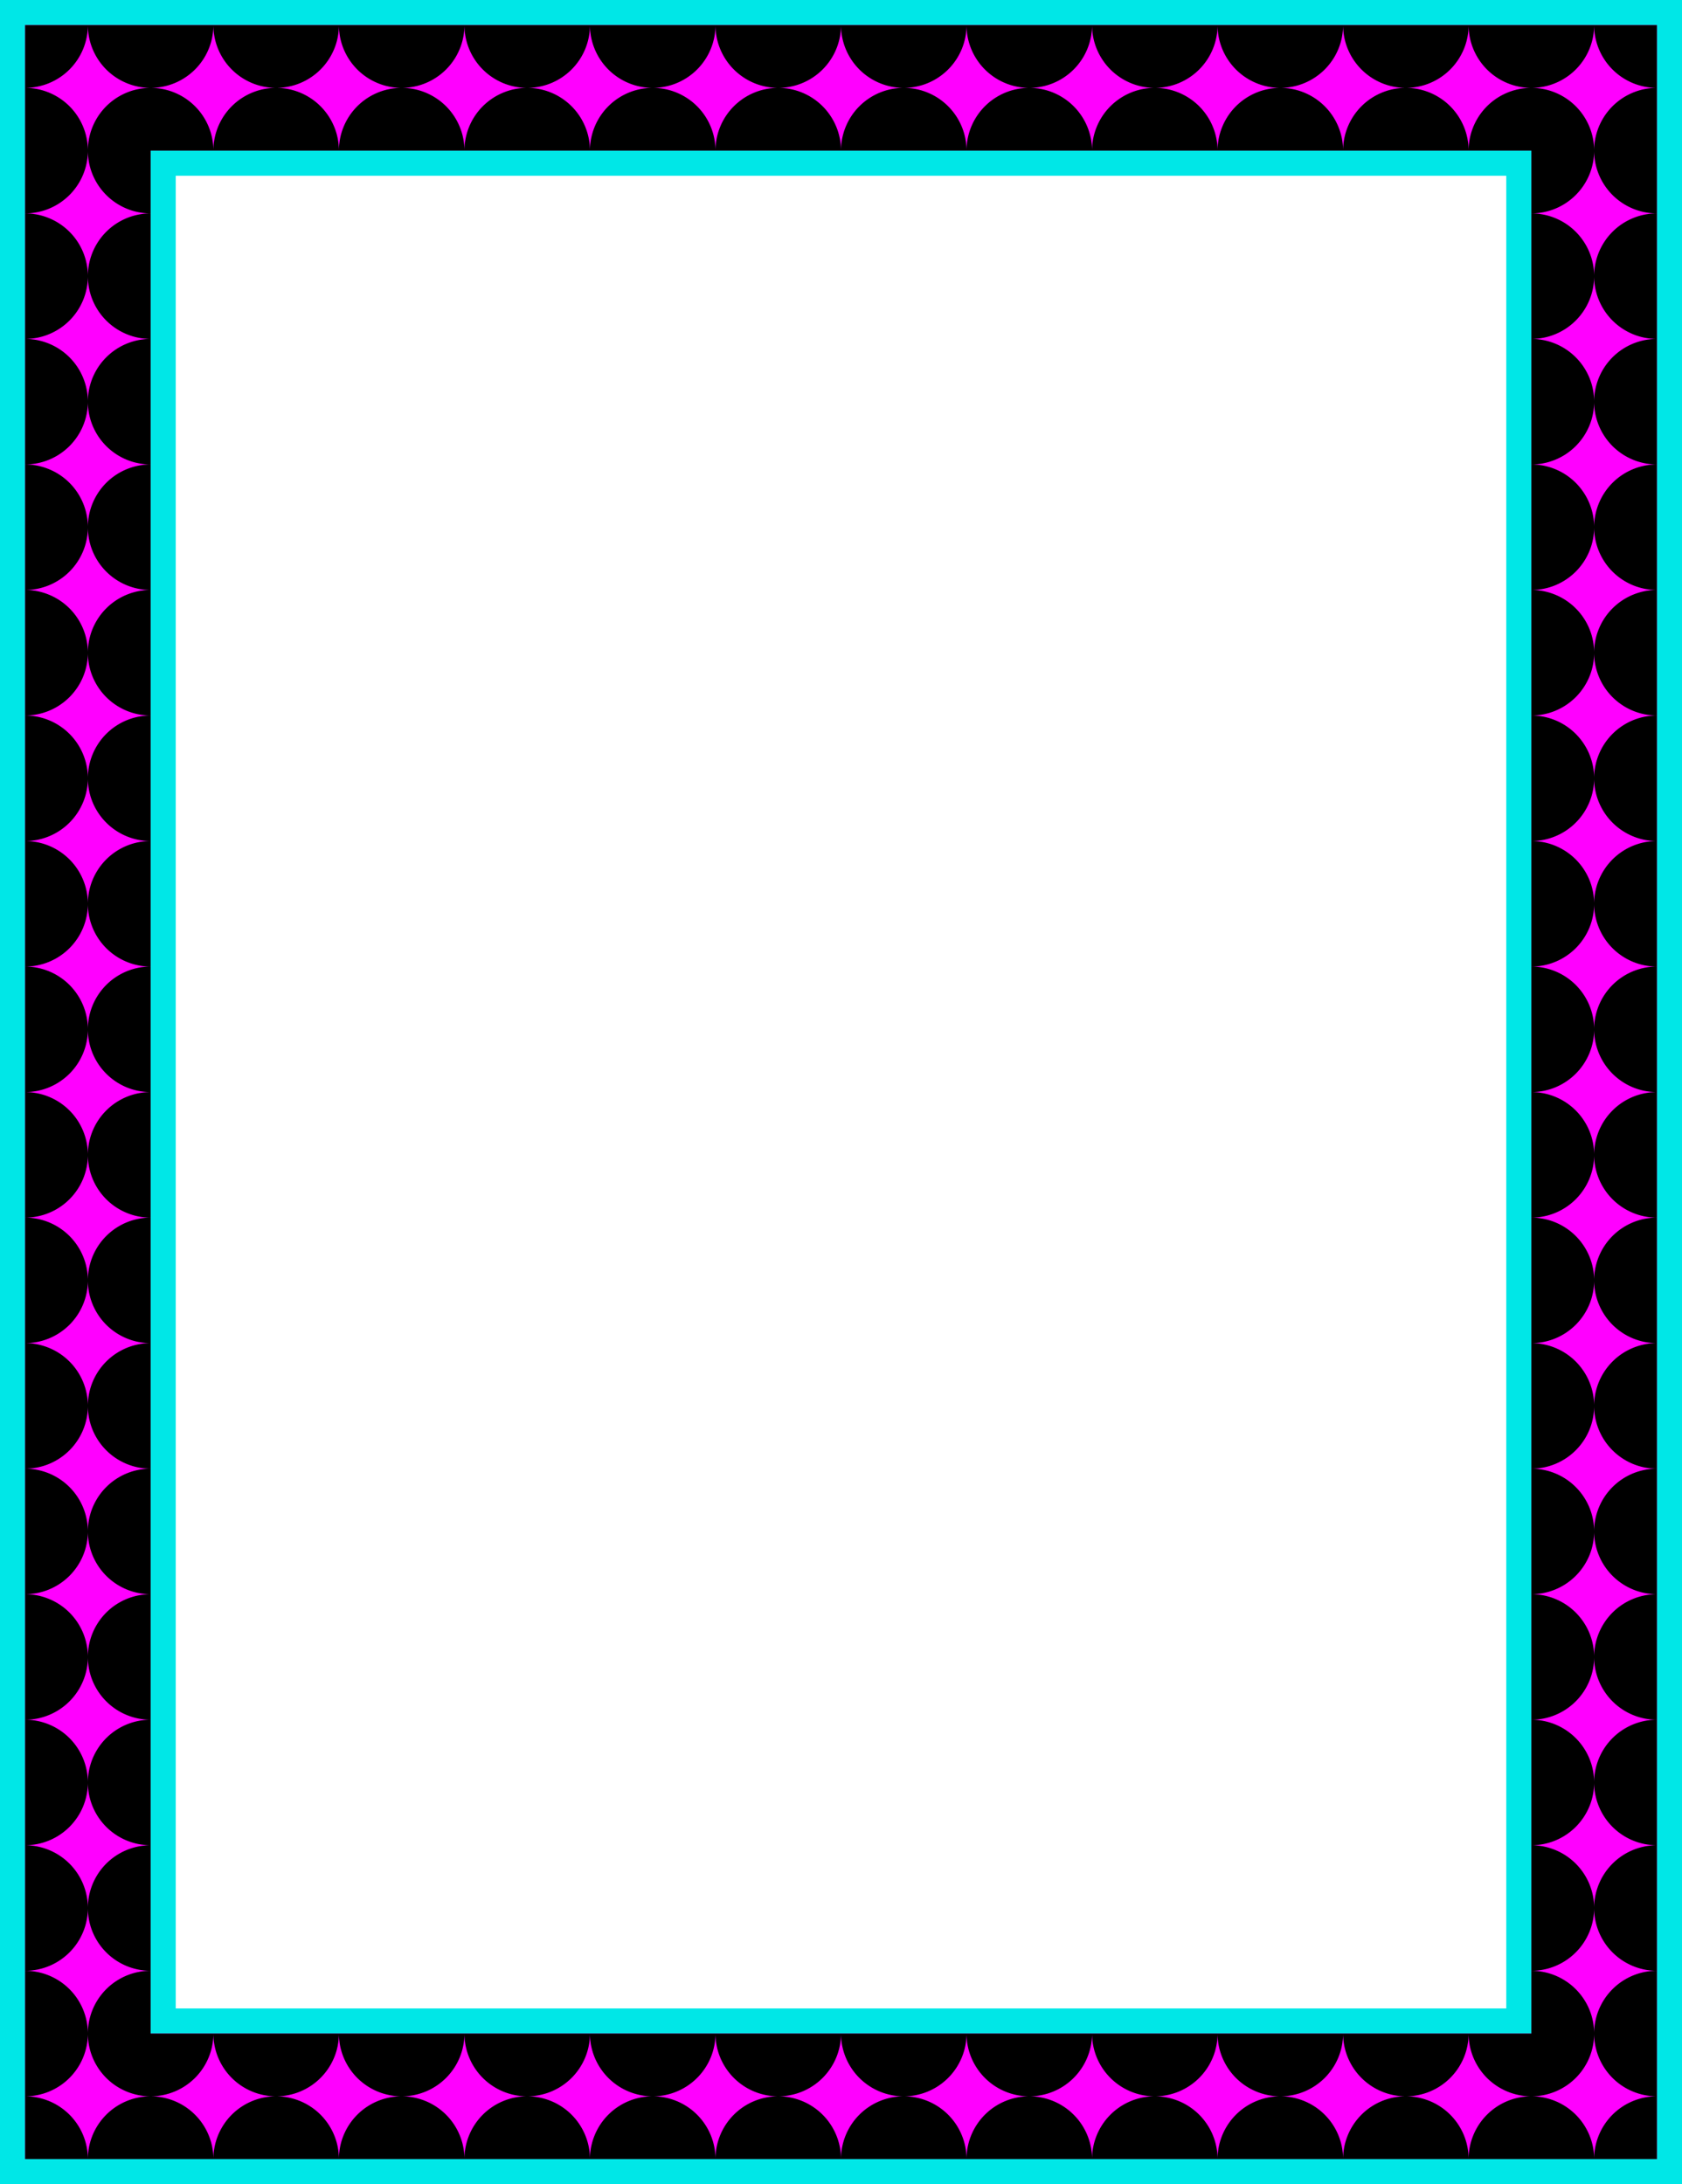
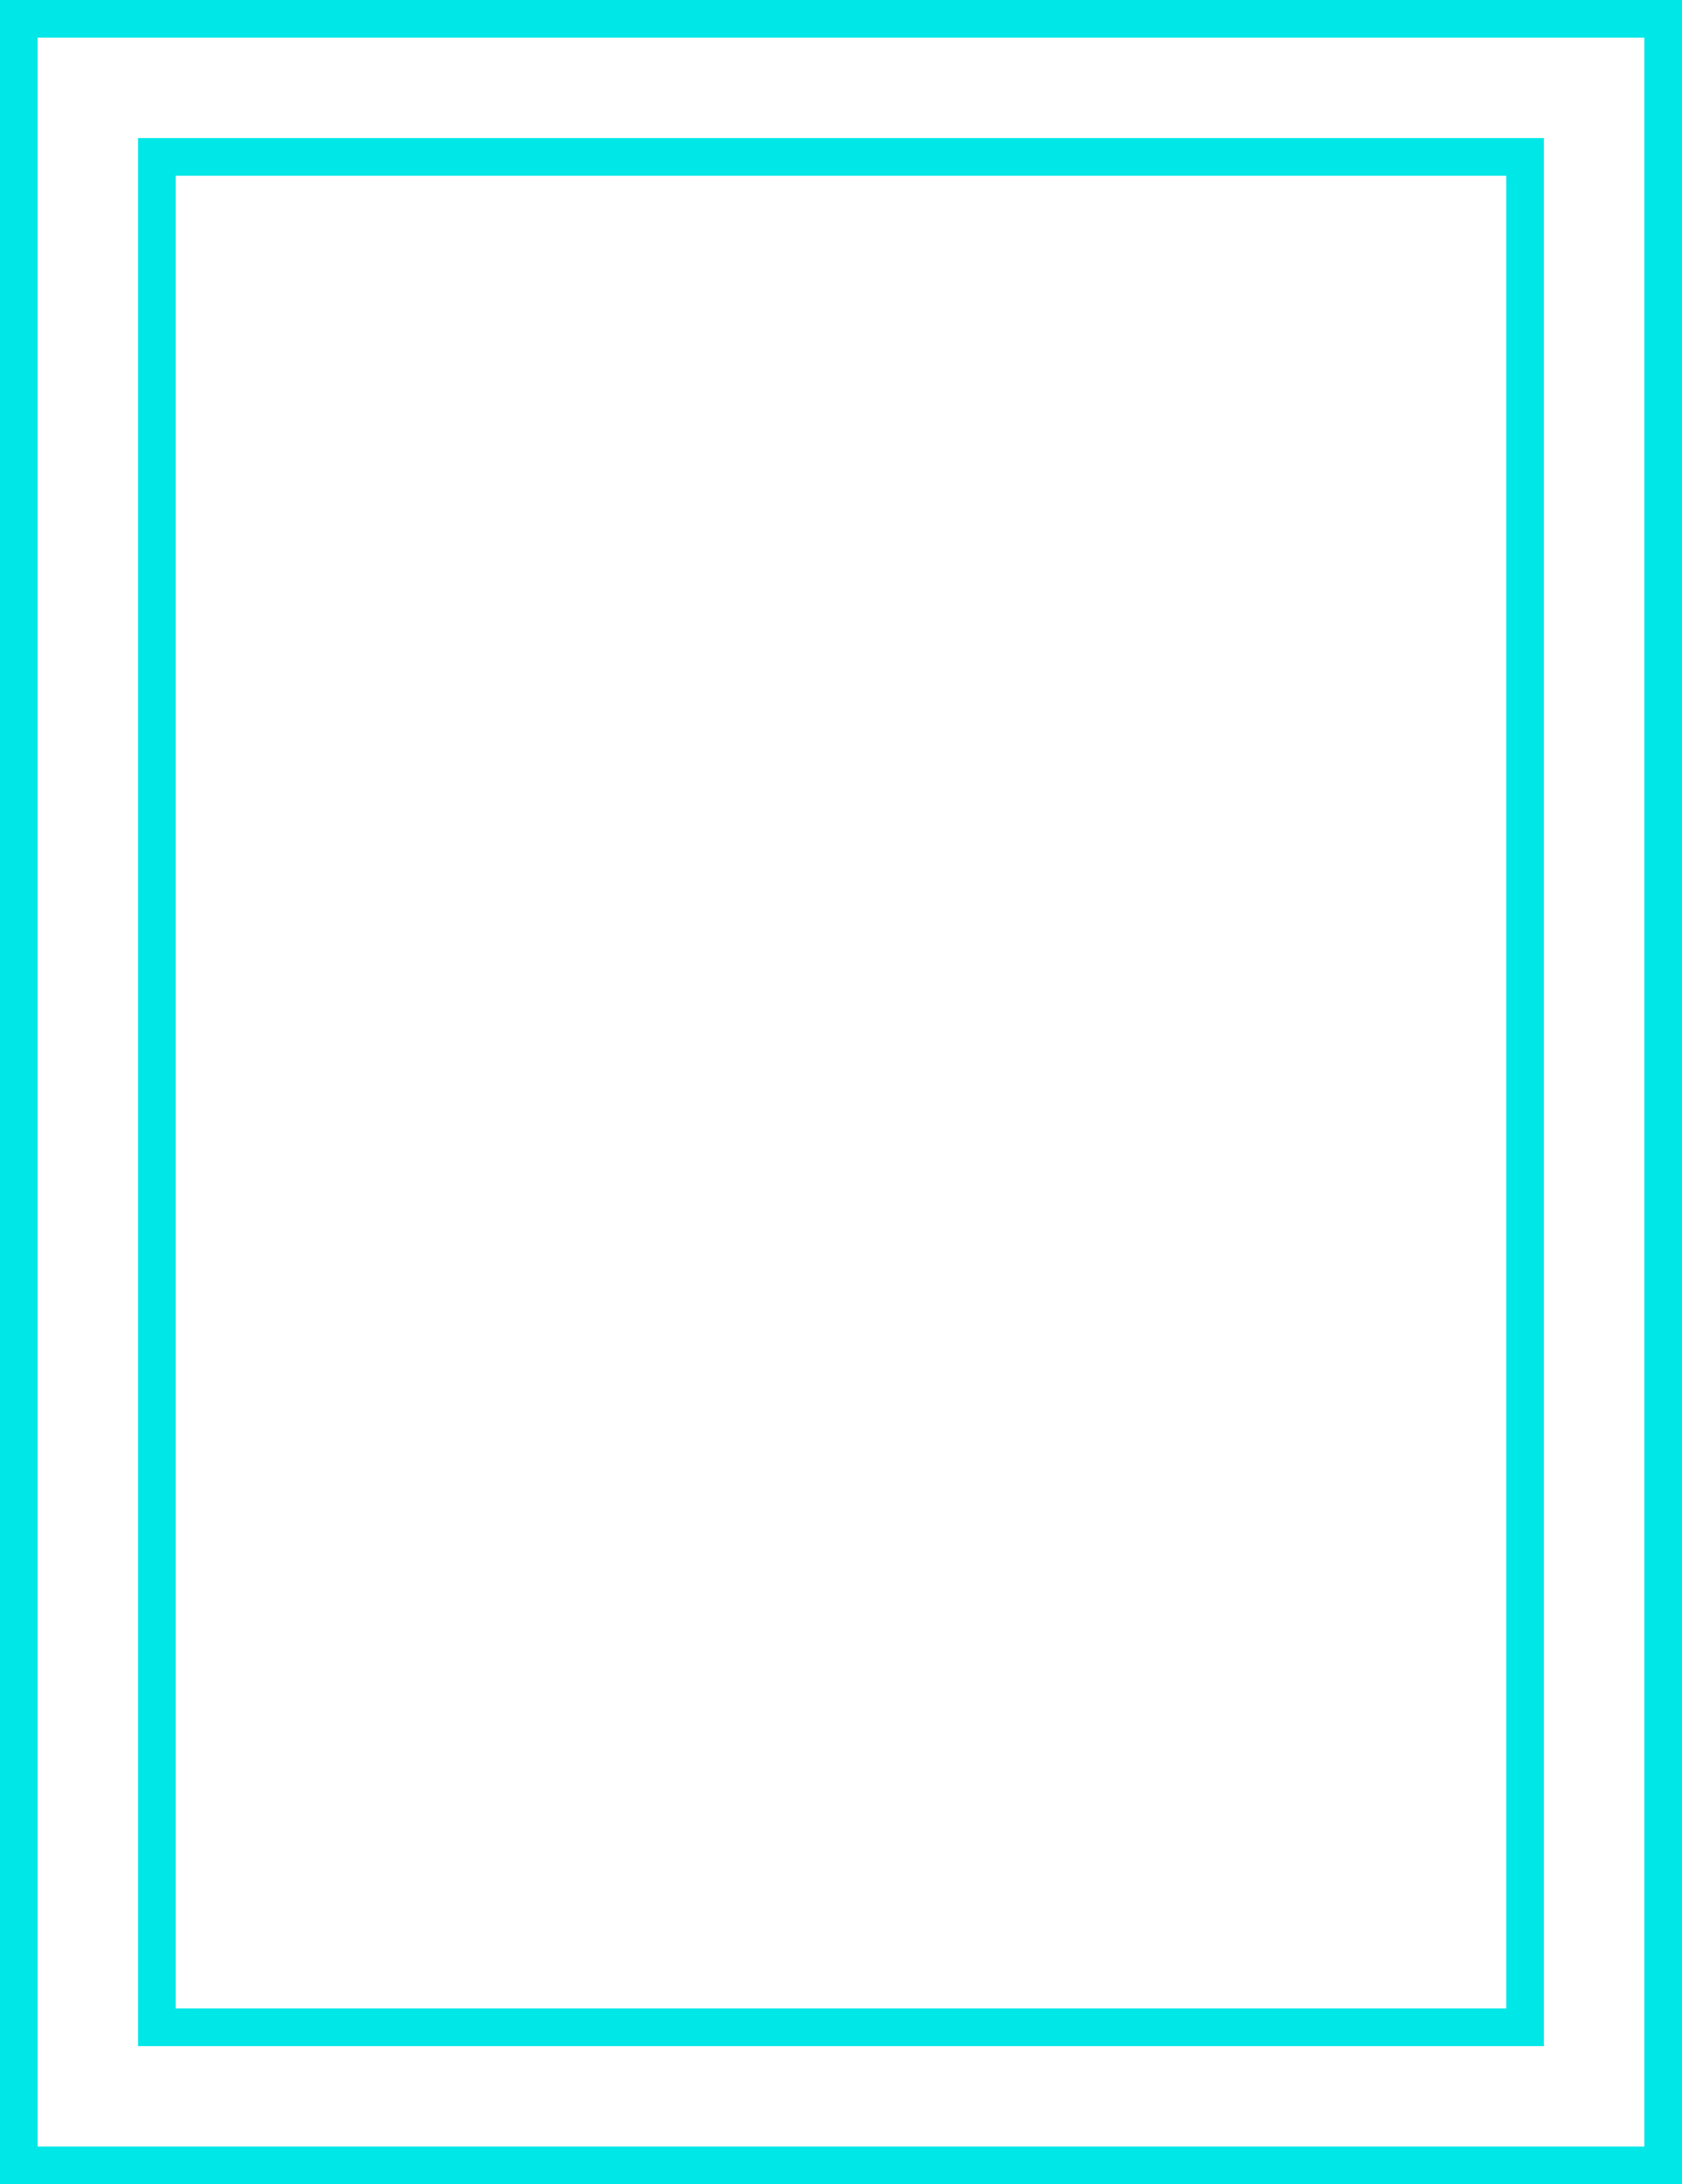
<svg xmlns="http://www.w3.org/2000/svg" width="378.18mm" height="491.07mm" version="1.1" viewBox="0 0 1340 1740">
  <g transform="translate(370 -382.36)">
    <path d="m-370 382.36v1740h1340v-1740h-1270v2e-3h-40v-2e-3h-30zm170 30h1140v1680h-1280v-1680h140v-2e-3zm-60 80v1520h1120v-1520h-1120zm60 30h1030v1460h-1060v-1460h30v-2e-3z" fill="#00e7e7" />
-     <path d="m-300 402.36v2e-3h-50v1700h1300v-1700h-1250zm100 100h1050v1500h-1100v-1500h50v-2e-3z" fill="#f0f" />
-     <path d="m-300 402.36a50 50 0 0 0 0 2e-3 50 50 0 0 0 0.25 4.99 50 50 0 0 0 0 2e-3 50 50 0 0 0 0.746 4.939 50 50 0 0 0 0 2e-3 50 50 0 0 0 1.236 4.84 50 50 0 0 0 0 2e-3 50 50 0 0 0 1.715 4.693 50 50 0 0 0 0 2e-3 50 50 0 0 0 2.174 4.498 50 50 0 0 0 0 2e-3 50 50 0 0 0 2.611 4.26 50 50 0 0 0 0 2e-3 50 50 0 0 0 3.025 3.977 50 50 0 0 0 0 2e-3 50 50 0 0 0 3.406 3.654 50 50 0 0 0 34.799 14.135 50 50 0 0 0-4.955 0.248 50 50 0 0 0-14.479 3.697 50 50 0 0 0-4.5 2.174 50 50 0 0 0-11.896 9.045 50 50 0 0 0-3.299 3.754 50 50 0 0 0 0 2e-3 50 50 0 0 0-2.908 4.062 50 50 0 0 0 0 2e-3 50 50 0 0 0-2.486 4.334 50 50 0 0 0 0 2e-3 50 50 0 0 0-2.041 4.561 50 50 0 0 0 0 2e-3 50 50 0 0 0-1.576 4.74 50 50 0 0 0 0 2e-3 50 50 0 0 0-1.096 4.875 50 50 0 0 0 0 2e-3 50 50 0 0 0-0.602 4.959 50 50 0 0 0 0 2e-3 50 50 0 0 0-0.125 3.535 50 50 0 0 0-0.25-4.99 50 50 0 0 0-0.746-4.943 50 50 0 0 0-1.236-4.84 50 50 0 0 0 0-2e-3 50 50 0 0 0-1.715-4.693 50 50 0 0 0 0-2e-3 50 50 0 0 0-2.174-4.498 50 50 0 0 0 0-2e-3 50 50 0 0 0-2.611-4.26 50 50 0 0 0-3.025-3.981 50 50 0 0 0-11.227-9.861 50 50 0 0 0-4.336-2.486 50 50 0 0 0-14.182-4.713 50 50 0 0 0-4.961-0.602 50 50 0 0 0-3.514-0.127 50 50 0 0 0 49.98-50h-50v150a50 50 0 0 0 44.561-27.318 50 50 0 0 0 0-2e-3 50 50 0 0 0 3.617-9.305 50 50 0 0 0 1.697-9.838 50 50 0 0 0 0.125-3.535 50 50 0 0 0 46.463 49.873 50 50 0 0 0 3.537 0.125v-49.998h50a50 50 0 0 0 0-2e-3 50 50 0 0 0-0.25-4.992 50 50 0 0 0-0.746-4.939 50 50 0 0 0 0-2e-3 50 50 0 0 0-1.236-4.84 50 50 0 0 0 0-2e-3 50 50 0 0 0-1.715-4.693 50 50 0 0 0 0-2e-3 50 50 0 0 0-2.174-4.498 50 50 0 0 0 0-2e-3 50 50 0 0 0-2.611-4.26 50 50 0 0 0 0-2e-3 50 50 0 0 0-3.025-3.977 50 50 0 0 0 0-2e-3 50 50 0 0 0-38.219-17.789 50 50 0 0 0 35.844-15.164 50 50 0 0 0 3.299-3.754 50 50 0 0 0 0-2e-3 50 50 0 0 0 2.908-4.062 50 50 0 0 0 0-2e-3 50 50 0 0 0 2.486-4.334 50 50 0 0 0 0-2e-3 50 50 0 0 0 2.041-4.561 50 50 0 0 0 0-2e-3 50 50 0 0 0 1.576-4.74 50 50 0 0 0 0-2e-3 50 50 0 0 0 1.697-9.836 50 50 0 0 0 0-2e-3 50 50 0 0 0 0.125-3.535 50 50 0 0 0 50 49.998 50 50 0 0 0 50-50h-200zm200 0a50 50 0 0 0 50 50 50 50 0 0 0 50-50h-100zm100 0a50 50 0 0 0 50 50 50 50 0 0 0 50-50h-100zm100 0a50 50 0 0 0 50 50 50 50 0 0 0 50-50h-100zm100 0a50 50 0 0 0 50 50 50 50 0 0 0 50-50h-100zm100 0a50 50 0 0 0 50 50 50 50 0 0 0 50-50h-100zm100 0a50 50 0 0 0 50 50 50 50 0 0 0 50-50h-100zm100 0a50 50 0 0 0 50 50 50 50 0 0 0 50-50h-100zm100 0a50 50 0 0 0 50 50 50 50 0 0 0 50-50h-100zm100 0a50 50 0 0 0 50 50 50 50 0 0 0 50-50h-100zm100 0a50 50 0 0 0 0.996 9.934 50 50 0 0 0 1.236 4.842 50 50 0 0 0 0 2e-3 50 50 0 0 0 1.715 4.693 50 50 0 0 0 0 2e-3 50 50 0 0 0 2.174 4.498 50 50 0 0 0 5.637 8.24 50 50 0 0 0 3.406 3.656 50 50 0 0 0 34.836 14.133 50 50 0 0 0 9.934-0.996 50 50 0 0 0 4.842-1.236 50 50 0 0 0 13.457-6.5 50 50 0 0 0 3.978-3.025 50 50 0 0 0 6.955-7.16 50 50 0 0 0 0-2e-3 50 50 0 0 0 2.908-4.064 50 50 0 0 0 2.486-4.336 50 50 0 0 0 2.041-4.561 50 50 0 0 0 0-2e-3 50 50 0 0 0 1.576-4.742 50 50 0 0 0 1.096-4.877 50 50 0 0 0 0.602-4.961 50 50 0 0 0 0.125-3.537h-100zm100 0a50 50 0 0 0 50 50v-50h-50zm50 50a50 50 0 0 0-35.867 15.166 50 50 0 0 0-6.207 7.82 50 50 0 0 0-2.486 4.334 50 50 0 0 0-4.713 14.182 50 50 0 0 0-0.727 8.498 50 50 0 0 0 0.996 9.934 50 50 0 0 0 1.236 4.844 50 50 0 0 0 6.5 13.455 50 50 0 0 0 10.186 10.936 50 50 0 0 0 2e-3 0 50 50 0 0 0 8.398 5.393 50 50 0 0 0 2e-3 0 50 50 0 0 0 4.561 2.043 50 50 0 0 0 2e-3 0 50 50 0 0 0 9.617 2.67 50 50 0 0 0 2e-3 0 50 50 0 0 0 4.961 0.602 50 50 0 0 0 3.537 0.125v-100zm0 100a50 50 0 0 0-50 50 50 50 0 0 0 50 50v-100zm0 100a50 50 0 0 0-50 50 50 50 0 0 0 50 50v-100zm0 100a50 50 0 0 0-50 50 50 50 0 0 0 50 50v-100zm0 100a50 50 0 0 0-50 50 50 50 0 0 0 50 50v-100zm0 100a50 50 0 0 0-50 50 50 50 0 0 0 50 50v-100zm0 100a50 50 0 0 0-50 50 50 50 0 0 0 50 50v-100zm0 100a50 50 0 0 0-50 50 50 50 0 0 0 50 50v-100zm0 100a50 50 0 0 0-50 50 50 50 0 0 0 50 50v-100zm0 100a50 50 0 0 0-50 50 50 50 0 0 0 50 50v-100zm0 100a50 50 0 0 0-50 50 50 50 0 0 0 50 50v-100zm0 100a50 50 0 0 0-50 50 50 50 0 0 0 50 50v-100zm0 100a50 50 0 0 0-50 50 50 50 0 0 0 50 50v-100zm0 100a50 50 0 0 0-50 50 50 50 0 0 0 50 50v-100zm0 100a50 50 0 0 0-50 50 50 50 0 0 0 50 50v-100zm0 100a50 50 0 0 0-50 50 50 50 0 0 0 2.232 14.775 50 50 0 0 0 1.715 4.693 50 50 0 0 0 2.174 4.498 50 50 0 0 0 9.043 11.894 50 50 0 0 0 7.82 6.207 50 50 0 0 0 4.336 2.486 50 50 0 0 0 22.68 5.439v-100zm0 100a50 50 0 0 0-50 50h50v-50zm-50 50a50 50 0 0 0-50-50 50 50 0 0 0-50 50h100zm-100 0a50 50 0 0 0-50-50 50 50 0 0 0-50 50h100zm-100 0a50 50 0 0 0-50-50 50 50 0 0 0-50 50h100zm-100 0a50 50 0 0 0-50-50 50 50 0 0 0-50 50h100zm-100 0a50 50 0 0 0-50-50 50 50 0 0 0-50 50h100zm-100 0a50 50 0 0 0-50-50 50 50 0 0 0-50 50h100zm-100 0a50 50 0 0 0-50-50 50 50 0 0 0-50 50h100zm-100 0a50 50 0 0 0-50-50 50 50 0 0 0-50 50h100zm-100 0a50 50 0 0 0-50-50 50 50 0 0 0-50 50h100zm-100 0a50 50 0 0 0-50-50 50 50 0 0 0-50 50h100zm-100 0a50 50 0 0 0-50-50 50 50 0 0 0-50 50h100zm-100 0a50 50 0 0 0-0.25-4.992 50 50 0 0 0-0.746-4.939 50 50 0 0 0-1.236-4.842 50 50 0 0 0-6.5-13.457 50 50 0 0 0-3.025-3.978 50 50 0 0 0-7.162-6.955 50 50 0 0 0-12.963-7.436 50 50 0 0 0-4.742-1.576 50 50 0 0 0-13.375-1.822 50 50 0 0 0-19.471 3.947 50 50 0 0 0-4.5 2.174 50 50 0 0 0-11.896 9.045 50 50 0 0 0-3.299 3.754 50 50 0 0 0-2.908 4.064 50 50 0 0 0-4.527 8.898 50 50 0 0 0-1.576 4.742 50 50 0 0 0-1.096 4.877 50 50 0 0 0-0.602 4.961 50 50 0 0 0-0.125 3.537h100zm-100 0a50 50 0 0 0-50-50v50h50zm-50-50a50 50 0 0 0 14.775-2.232 50 50 0 0 0 13.457-6.5 50 50 0 0 0 21.768-41.268 50 50 0 0 0-18.92-39.166 50 50 0 0 0-4.064-2.906 50 50 0 0 0-4.336-2.486 50 50 0 0 0-4.561-2.043 50 50 0 0 0-2e-3 0 50 50 0 0 0-4.742-1.576 50 50 0 0 0-4.877-1.094 50 50 0 0 0-4.961-0.602 50 50 0 0 0-3.537-0.127v100zm0-100a50 50 0 0 0 50-50 50 50 0 0 0-50-50v100zm0-100a50 50 0 0 0 50-50 50 50 0 0 0-50-50v100zm0-100a50 50 0 0 0 50-50 50 50 0 0 0-50-50v100zm0-100a50 50 0 0 0 50-50 50 50 0 0 0-50-50v100zm0-100a50 50 0 0 0 50-50 50 50 0 0 0-50-50v100zm0-100a50 50 0 0 0 50-50 50 50 0 0 0-50-50v100zm0-100a50 50 0 0 0 50-50 50 50 0 0 0-50-50v100zm0-100a50 50 0 0 0 50-50 50 50 0 0 0-50-50v100zm0-100a50 50 0 0 0 50-50 50 50 0 0 0-50-50v100zm0-100a50 50 0 0 0 50-50 50 50 0 0 0-50-50v100zm0-100a50 50 0 0 0 50-50 50 50 0 0 0-50-50v100zm0-100a50 50 0 0 0 50-50 50 50 0 0 0-50-50v100zm0-100a50 50 0 0 0 50-50 50 50 0 0 0-50-50v100zm0-100a50 50 0 0 0 50-50 50 50 0 0 0-50-50v100zm50-50a50 50 0 0 0 50 50v-100a50 50 0 0 0-50 50zm50 50a50 50 0 0 0-50 50 50 50 0 0 0 50 50v-100zm0 100a50 50 0 0 0-50 50 50 50 0 0 0 50 50v-100zm0 100a50 50 0 0 0-50 50 50 50 0 0 0 50 50v-100zm0 100a50 50 0 0 0-50 50 50 50 0 0 0 50 50v-100zm0 100a50 50 0 0 0-50 50 50 50 0 0 0 50 50v-100zm0 100a50 50 0 0 0-50 50 50 50 0 0 0 50 50v-100zm0 100a50 50 0 0 0-50 50 50 50 0 0 0 50 50v-100zm0 100a50 50 0 0 0-50 50 50 50 0 0 0 50 50v-100zm0 100a50 50 0 0 0-50 50 50 50 0 0 0 50 50v-100zm0 100a50 50 0 0 0-50 50 50 50 0 0 0 50 50v-100zm0 100a50 50 0 0 0-50 50 50 50 0 0 0 50 50v-100zm0 100a50 50 0 0 0-50 50 50 50 0 0 0 50 50v-100zm0 100a50 50 0 0 0-50 50 50 50 0 0 0 50 50v-100zm0 100a50 50 0 0 0-9.934 0.998 50 50 0 0 0-14.037 5.123 50 50 0 0 0-4.262 2.613 50 50 0 0 0-10.934 10.186 50 50 0 0 0-7.436 12.963 50 50 0 0 0-1.576 4.742 50 50 0 0 0-1.822 13.375 50 50 0 0 0 0.25 4.992 50 50 0 0 0 0.746 4.941 50 50 0 0 0 1.236 4.842 50 50 0 0 0 1.715 4.693 50 50 0 0 0 2.174 4.498 50 50 0 0 0 5.637 8.238 50 50 0 0 0 3.406 3.656 50 50 0 0 0 2e-3 0 50 50 0 0 0 3.754 3.299 50 50 0 0 0 4.064 2.906 50 50 0 0 0 18.518 7.199 50 50 0 0 0 4.961 0.602 50 50 0 0 0 2e-3 0 50 50 0 0 0 3.535 0.125 50 50 0 0 0 39.166-18.92 50 50 0 0 0 2.908-4.064 50 50 0 0 0 2.486-4.336 50 50 0 0 0 2.041-4.561 50 50 0 0 0 3.273-14.58 50 50 0 0 0 0.125-3.537h-50v-50zm50 50a50 50 0 0 0 50 50 50 50 0 0 0 50-50h-100zm100 0a50 50 0 0 0 50 50 50 50 0 0 0 50-50h-100zm100 0a50 50 0 0 0 50 50 50 50 0 0 0 50-50h-100zm100 0a50 50 0 0 0 50 50 50 50 0 0 0 50-50h-100zm100 0a50 50 0 0 0 50 50 50 50 0 0 0 50-50h-100zm100 0a50 50 0 0 0 50 50 50 50 0 0 0 50-50h-100zm100 0a50 50 0 0 0 50 50 50 50 0 0 0 50-50h-100zm100 0a50 50 0 0 0 50 50 50 50 0 0 0 50-50h-100zm100 0a50 50 0 0 0 50 50 50 50 0 0 0 50-50h-100zm100 0a50 50 0 0 0 50 50 50 50 0 0 0 50-50h-100zm100 0a50 50 0 0 0 50 50 50 50 0 0 0 9.934-0.996 50 50 0 0 0 4.842-1.236 50 50 0 0 0 13.457-6.5 50 50 0 0 0 10.934-10.186 50 50 0 0 0 5.394-8.398 50 50 0 0 0 2.041-4.561 50 50 0 0 0 3.398-18.117 50 50 0 0 0-50-50v50h-50zm50-50a50 50 0 0 0 50-50 50 50 0 0 0-50-50v100zm0-100a50 50 0 0 0 50-50 50 50 0 0 0-50-50v100zm0-100a50 50 0 0 0 50-50 50 50 0 0 0-50-50v100zm0-100a50 50 0 0 0 50-50 50 50 0 0 0-50-50v100zm0-100a50 50 0 0 0 50-50 50 50 0 0 0-50-50v100zm0-100a50 50 0 0 0 50-50 50 50 0 0 0-50-50v100zm0-100a50 50 0 0 0 50-50 50 50 0 0 0-50-50v100zm0-100a50 50 0 0 0 50-50 50 50 0 0 0-50-50v100zm0-100a50 50 0 0 0 50-50 50 50 0 0 0-50-50v100zm0-100a50 50 0 0 0 50-50 50 50 0 0 0-50-50v100zm0-100a50 50 0 0 0 50-50 50 50 0 0 0-50-50v100zm0-100a50 50 0 0 0 50-50 50 50 0 0 0-50-50v100zm0-100a50 50 0 0 0 50-50 50 50 0 0 0-50-50v100zm0-100a50 50 0 0 0 50-50 50 50 0 0 0-50-50v100zm0-100a50 50 0 0 0 39.166-18.918 50 50 0 0 0 7.436-12.963 50 50 0 0 0 2.67-9.619 50 50 0 0 0 0.729-8.5 50 50 0 0 0-0.25-4.99 50 50 0 0 0 0-2e-3 50 50 0 0 0-0.746-4.939 50 50 0 0 0 0-2e-3 50 50 0 0 0-1.236-4.842 50 50 0 0 0-1.715-4.695 50 50 0 0 0-2.174-4.5 50 50 0 0 0-2.611-4.262 50 50 0 0 0-3.025-3.978 50 50 0 0 0-3.406-3.656 50 50 0 0 0-2e-3 0 50 50 0 0 0-3.754-3.299 50 50 0 0 0-12.963-7.436 50 50 0 0 0-4.742-1.576 50 50 0 0 0-13.375-1.822 50 50 0 0 0-4.992 0.25 50 50 0 0 0-14.479 3.697 50 50 0 0 0-4.5 2.174 50 50 0 0 0-11.896 9.045 50 50 0 0 0-3.299 3.754 50 50 0 0 0-2.908 4.064 50 50 0 0 0-7.199 18.518 50 50 0 0 0-0.602 4.961 50 50 0 0 0-0.125 3.537h50v50zm-50-50a50 50 0 0 0-50-50 50 50 0 0 0-50 50h100zm-100 0a50 50 0 0 0-50-50 50 50 0 0 0-50 50h100zm-100 0a50 50 0 0 0-50-50 50 50 0 0 0-50 50h100zm-100 0a50 50 0 0 0-50-50 50 50 0 0 0-50 50h100zm-100 0a50 50 0 0 0-50-50 50 50 0 0 0-50 50h100zm-100 0a50 50 0 0 0-50-50 50 50 0 0 0-50 50h100zm-100 0a50 50 0 0 0-50-50 50 50 0 0 0-50 50h100zm-100 0a50 50 0 0 0-50-50 50 50 0 0 0-50 50h100zm-100 0a50 50 0 0 0-50-50 50 50 0 0 0-50 50h100zm-100 0a50 50 0 0 0-50-50 50 50 0 0 0-50 50h100z" />
  </g>
</svg>